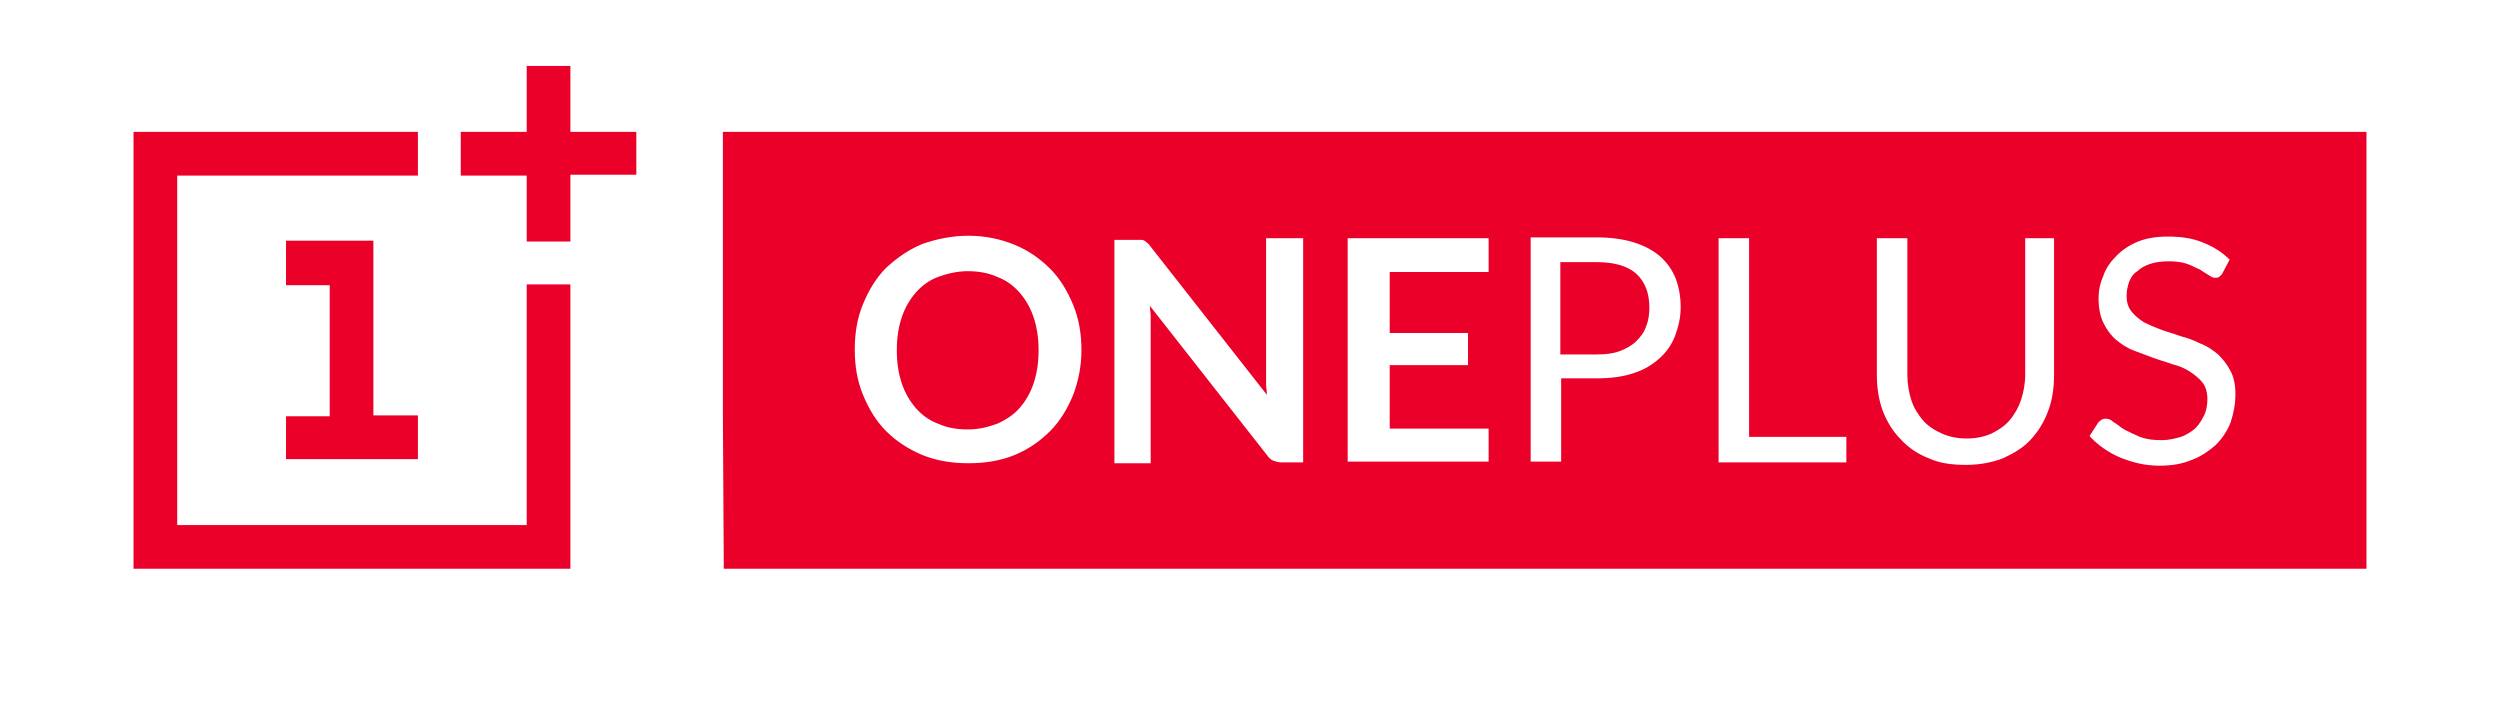
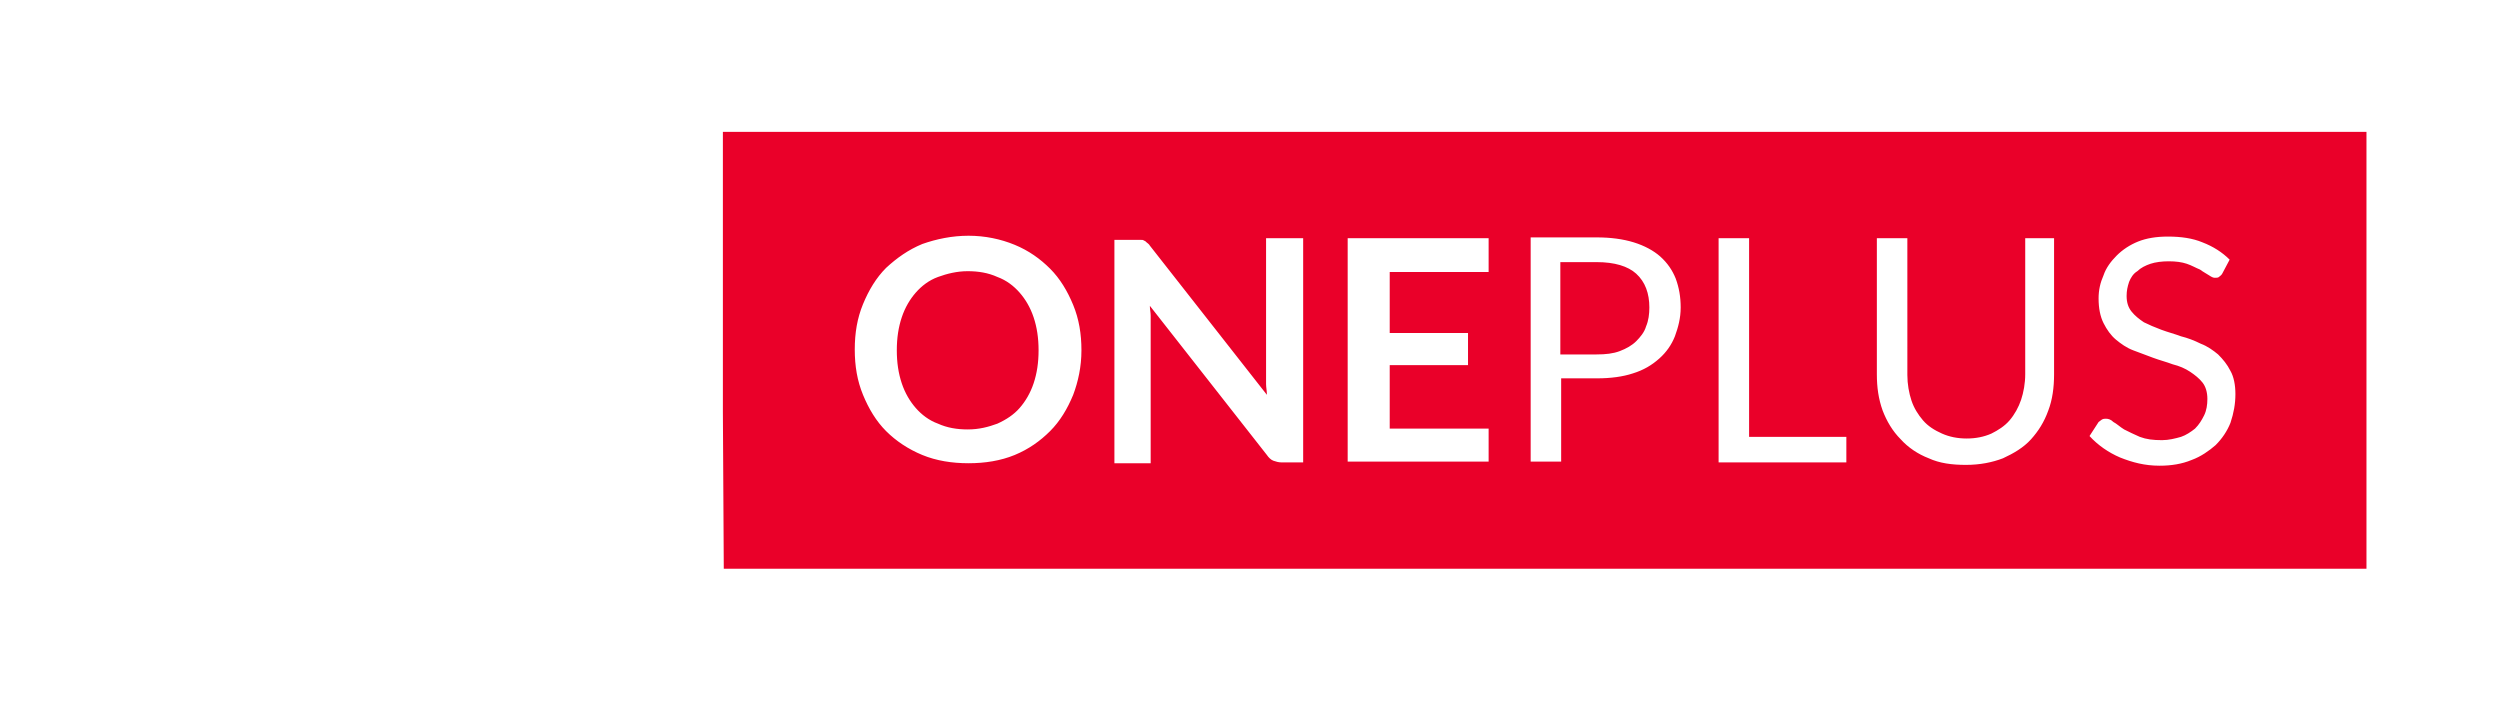
<svg xmlns="http://www.w3.org/2000/svg" xmlns:xlink="http://www.w3.org/1999/xlink" version="1.1" x="0px" y="0px" viewBox="0 0 303.3 85" style="enable-background:new 0 0 303.3 85;" xml:space="preserve">
  <style type="text/css">
	.st0{fill:#FFFFFF;}
	.st1{fill:#EA0029;}
	.st2{clip-path:url(#SVGID_2_);fill:#EA0029;}
</style>
  <g id="Layer_2">
-     <rect class="st0" width="303.3" height="85" />
-   </g>
+     </g>
  <g id="Layer_1">
-     <path class="st1" d="M34.7,55.8v-5.3H40V34.6h-5.3v-5.4h10.6v21.2h5.4v5.3h-16V55.8z M69.2,69V34.5h-5.3v29.2H21.5V21.3h29.2V16   H16.2v53H69.2z M69.2,29.2v-8h8V16h-8V8h-5.3v8h-8v5.3h8v8h5.3V29.2z" />
    <g>
      <g>
        <defs>
          <path id="SVGID_1_" d="M87.45,0c0,0,143.9,0,215.85,0c0,28.33,0,56.67,0,85c-72.34,0-215.4,0-215.4,0S87.45,8,87.45,0z" />
        </defs>
        <clipPath id="SVGID_2_">
          <use xlink:href="#SVGID_1_" style="overflow:visible;" />
        </clipPath>
        <path class="st2" d="M125.4,38.5c0.4,1.2,0.6,2.5,0.6,4s-0.2,2.8-0.6,4s-1,2.2-1.7,3s-1.6,1.4-2.7,1.9c-1.1,0.4-2.2,0.7-3.6,0.7     c-1.3,0-2.5-0.2-3.6-0.7c-1.1-0.4-2-1.1-2.7-1.9c-0.7-0.8-1.3-1.8-1.7-3c-0.4-1.2-0.6-2.5-0.6-4s0.2-2.8,0.6-4s1-2.2,1.7-3     s1.6-1.5,2.7-1.9s2.3-0.7,3.6-0.7c1.3,0,2.5,0.2,3.6,0.7c1.1,0.4,2,1.1,2.7,1.9C124.4,36.3,125,37.3,125.4,38.5 M193.7,31.8h-4.4     V43h4.4c1.1,0,2-0.1,2.8-0.4c0.8-0.3,1.5-0.7,2-1.2s1-1.1,1.2-1.8c0.3-0.7,0.4-1.5,0.4-2.3c0-1.7-0.5-3.1-1.6-4.1     C197.5,32.3,195.9,31.8,193.7,31.8 M287.1,69H87.7V16h199.4L287.1,69L287.1,69z M131.2,42.5c0-2-0.3-3.8-1-5.5s-1.6-3.2-2.8-4.4     s-2.6-2.2-4.3-2.9c-1.7-0.7-3.6-1.1-5.6-1.1s-3.9,0.4-5.6,1c-1.7,0.7-3.1,1.7-4.4,2.9c-1.2,1.2-2.1,2.7-2.8,4.4     c-0.7,1.7-1,3.5-1,5.5s0.3,3.8,1,5.5s1.6,3.2,2.8,4.4c1.2,1.2,2.7,2.2,4.4,2.9c1.7,0.7,3.6,1,5.6,1s3.9-0.3,5.6-1     s3.1-1.7,4.3-2.9c1.2-1.2,2.1-2.7,2.8-4.4C130.8,46.3,131.2,44.5,131.2,42.5 M158,28.9h-4.4v16.5c0,0.4,0,0.8,0,1.2     s0.1,0.8,0.1,1.3l-14.2-18.1c-0.1-0.2-0.3-0.3-0.4-0.4c-0.1-0.1-0.2-0.2-0.3-0.2c-0.1-0.1-0.2-0.1-0.4-0.1c-0.1,0-0.3,0-0.6,0     h-2.6v27.1h4.4V39.4c0-0.3,0-0.7,0-1.1c0-0.4-0.1-0.8-0.1-1.2l14.2,18.1c0.2,0.3,0.5,0.6,0.8,0.7c0.3,0.1,0.6,0.2,1,0.2h2.6V28.9     H158z M180.6,28.9h-17.1V56h17.1v-4h-12v-7.7h9.5v-3.9h-9.5V33h12V28.9z M203.9,37.3c0-1.3-0.2-2.4-0.6-3.5c-0.4-1-1-1.9-1.9-2.7     c-0.8-0.7-1.9-1.3-3.2-1.7c-1.3-0.4-2.8-0.6-4.5-0.6h-8V56h3.7V45.9h4.4c1.6,0,3.1-0.2,4.3-0.6c1.3-0.4,2.3-1,3.2-1.8     s1.5-1.7,1.9-2.7C203.6,39.7,203.9,38.6,203.9,37.3 M224,53h-11.8V28.9h-3.7v27.2H224V53z M249.4,28.9h-3.7v16.5     c0,1.1-0.2,2.2-0.5,3.1c-0.3,0.9-0.8,1.8-1.4,2.5c-0.6,0.7-1.4,1.2-2.2,1.6c-0.9,0.4-1.9,0.6-3,0.6s-2.1-0.2-3-0.6     c-0.9-0.4-1.7-0.9-2.3-1.6c-0.6-0.7-1.1-1.5-1.4-2.4c-0.3-0.9-0.5-2-0.5-3.1V28.9h-3.7v16.5c0,1.6,0.2,3,0.7,4.4     c0.5,1.3,1.2,2.5,2.2,3.5c0.9,1,2.1,1.8,3.4,2.3c1.3,0.6,2.8,0.8,4.5,0.8s3.2-0.3,4.5-0.8c1.3-0.6,2.5-1.3,3.4-2.3     s1.6-2.1,2.1-3.5c0.5-1.3,0.7-2.8,0.7-4.4V28.9H249.4z M271.2,47.8c0-1.1-0.2-2.1-0.6-2.8c-0.4-0.8-0.9-1.4-1.5-2     c-0.6-0.5-1.3-1-2.1-1.3c-0.8-0.4-1.6-0.7-2.4-0.9c-0.8-0.3-1.6-0.5-2.4-0.8s-1.5-0.6-2.1-0.9c-0.6-0.4-1.1-0.8-1.5-1.3     s-0.6-1.1-0.6-1.9c0-0.6,0.1-1.1,0.3-1.7c0.2-0.5,0.5-1,1-1.3c0.4-0.4,1-0.7,1.6-0.9c0.6-0.2,1.4-0.3,2.2-0.3     c0.9,0,1.6,0.1,2.2,0.3s1.1,0.5,1.6,0.7c0.4,0.3,0.8,0.5,1.1,0.7c0.3,0.2,0.5,0.3,0.7,0.3s0.4,0,0.5-0.1s0.3-0.2,0.4-0.4l0.9-1.7     c-0.9-0.9-2-1.6-3.3-2.1c-1.2-0.5-2.6-0.7-4.2-0.7c-1.4,0-2.6,0.2-3.6,0.6s-1.9,1-2.6,1.7s-1.3,1.5-1.6,2.4     c-0.4,0.9-0.6,1.8-0.6,2.8c0,1.2,0.2,2.2,0.6,3c0.4,0.8,0.9,1.5,1.5,2s1.3,1,2.1,1.3c0.8,0.3,1.6,0.6,2.4,0.9     c0.8,0.3,1.6,0.5,2.4,0.8c0.8,0.2,1.5,0.5,2.1,0.9s1.1,0.8,1.5,1.3s0.6,1.2,0.6,2c0,0.7-0.1,1.4-0.4,2s-0.6,1.1-1.1,1.6     c-0.5,0.4-1.1,0.8-1.7,1c-0.7,0.2-1.5,0.4-2.3,0.4c-1.1,0-1.9-0.1-2.7-0.4c-0.7-0.3-1.3-0.6-1.9-0.9c-0.5-0.3-0.9-0.7-1.3-0.9     c-0.3-0.3-0.6-0.4-0.9-0.4c-0.2,0-0.3,0-0.5,0.1c-0.1,0.1-0.3,0.2-0.4,0.3l-1.1,1.7c1,1.1,2.3,2,3.7,2.6c1.5,0.6,3,1,4.8,1     c1.4,0,2.7-0.2,3.9-0.7c1.1-0.4,2.1-1.1,2.9-1.8c0.8-0.8,1.4-1.7,1.8-2.7C271,50.1,271.2,49,271.2,47.8" />
      </g>
    </g>
  </g>
</svg>